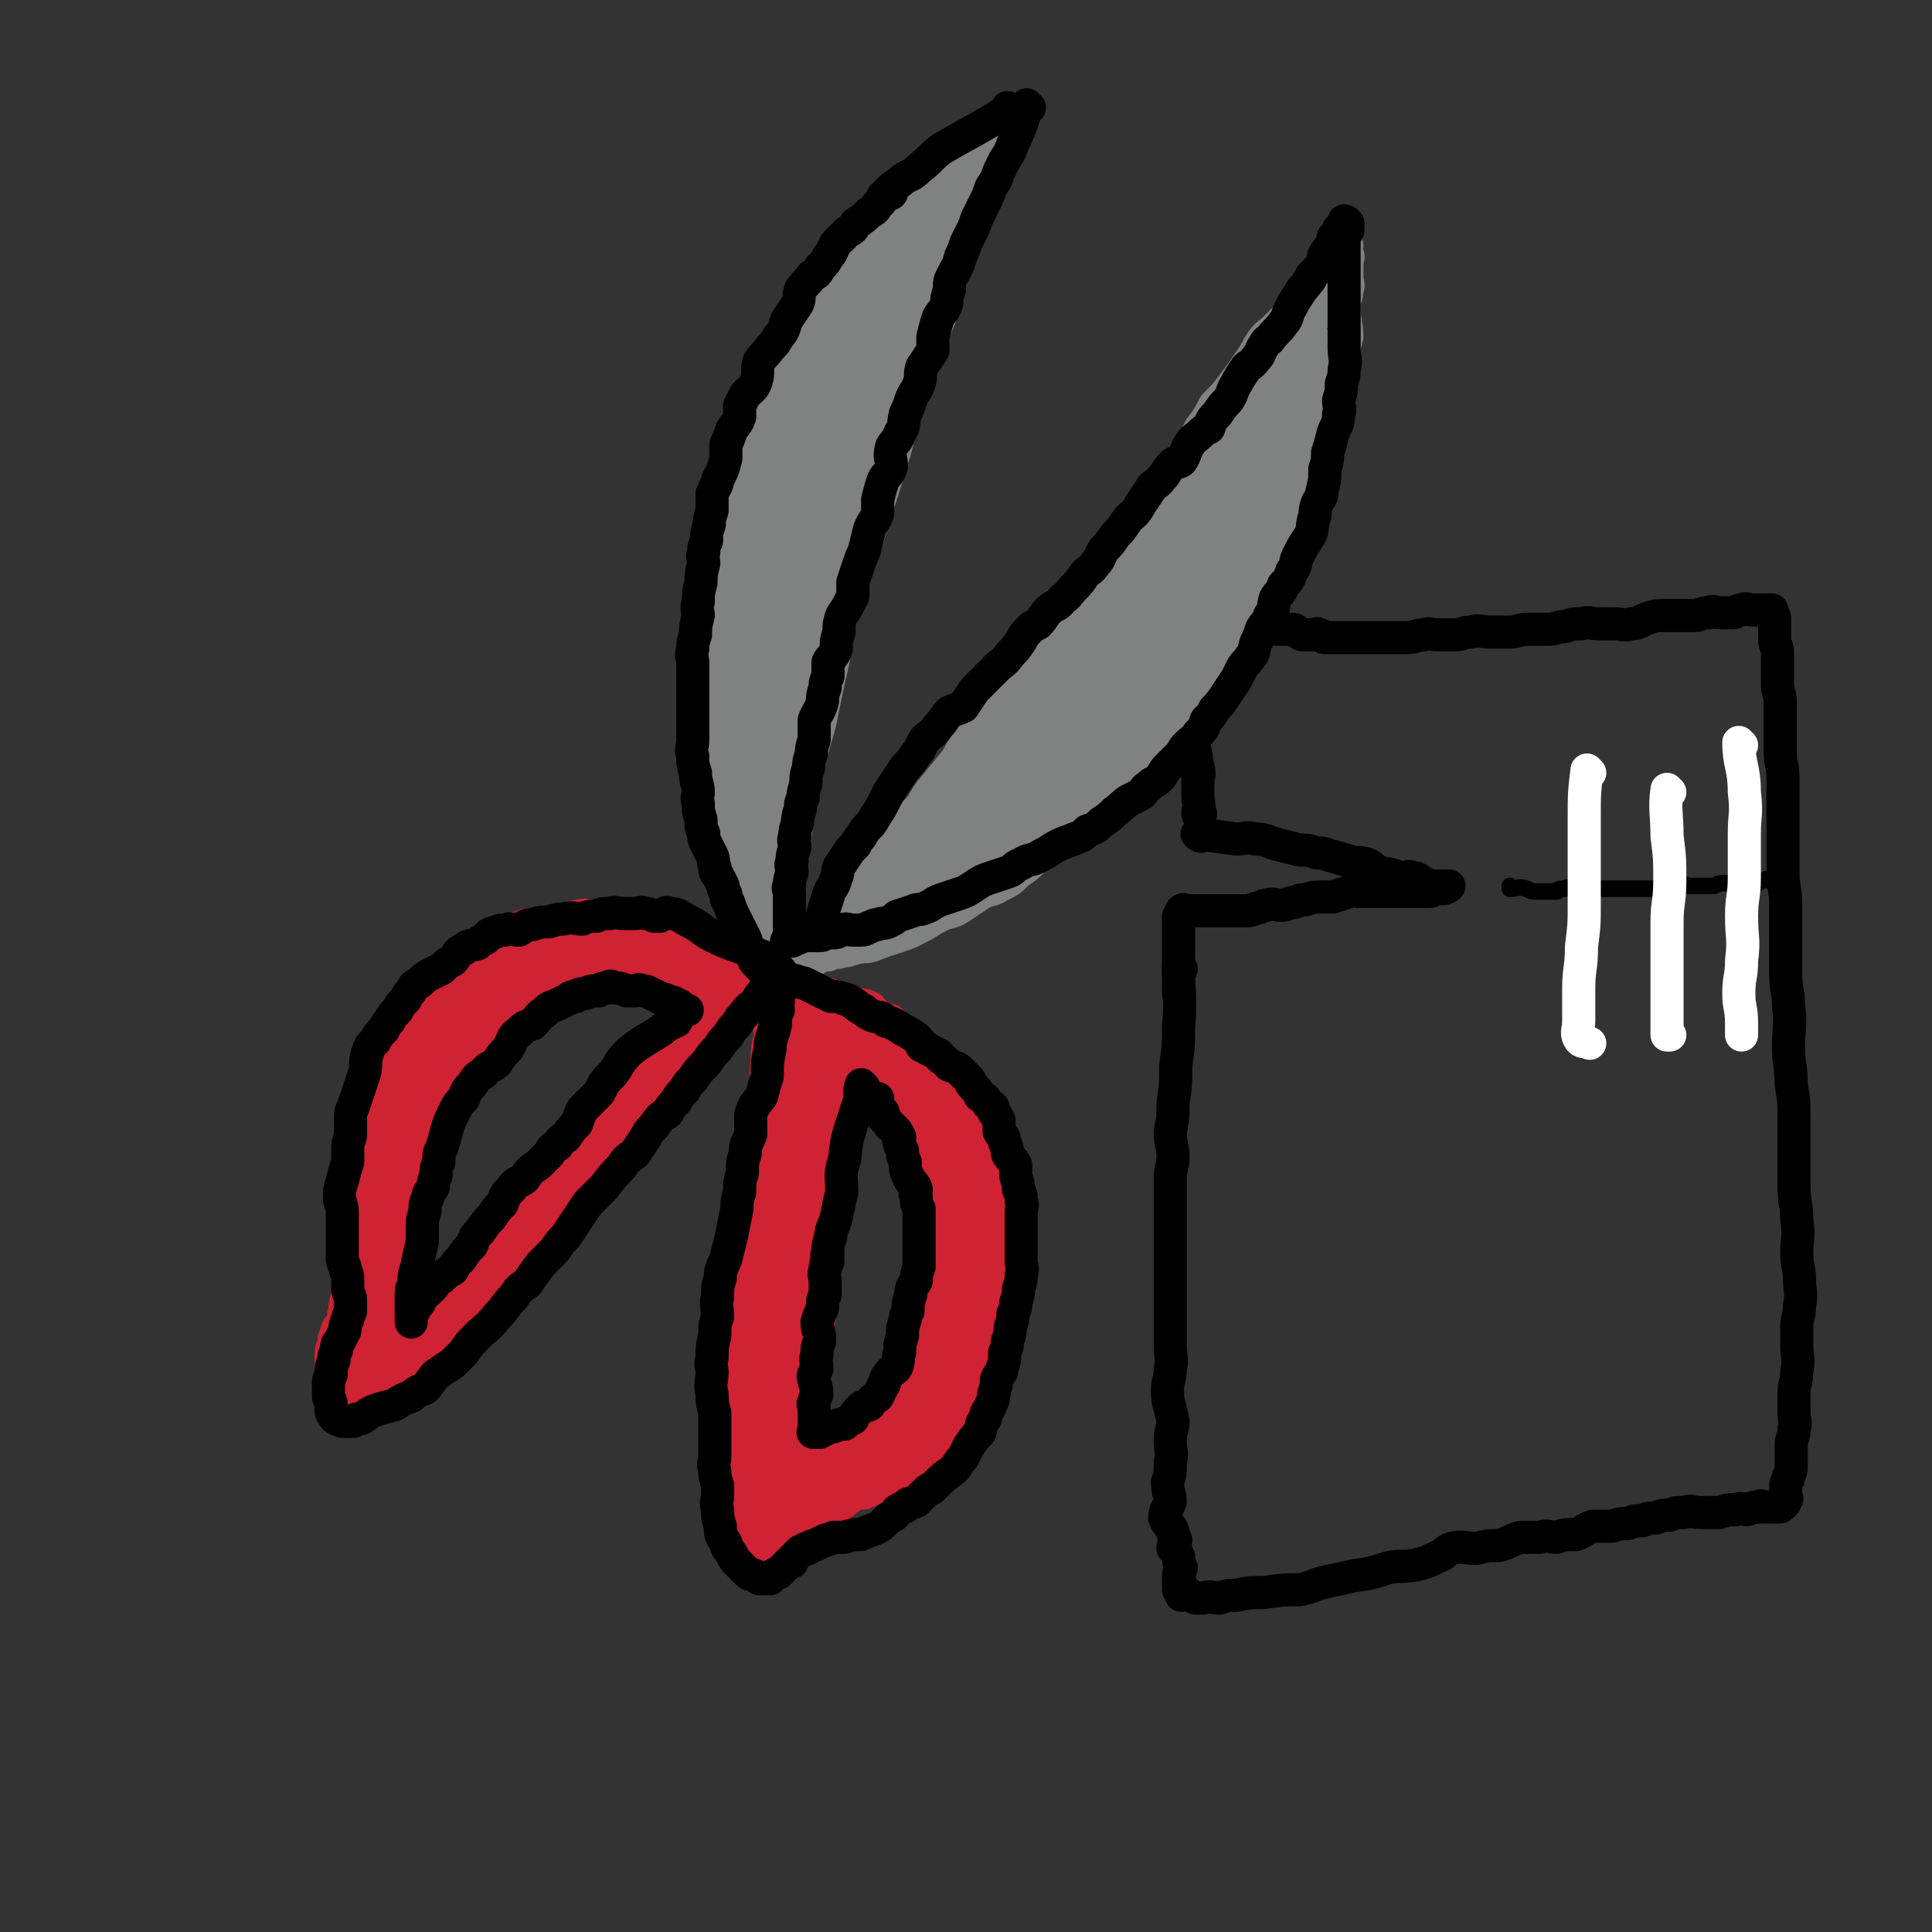
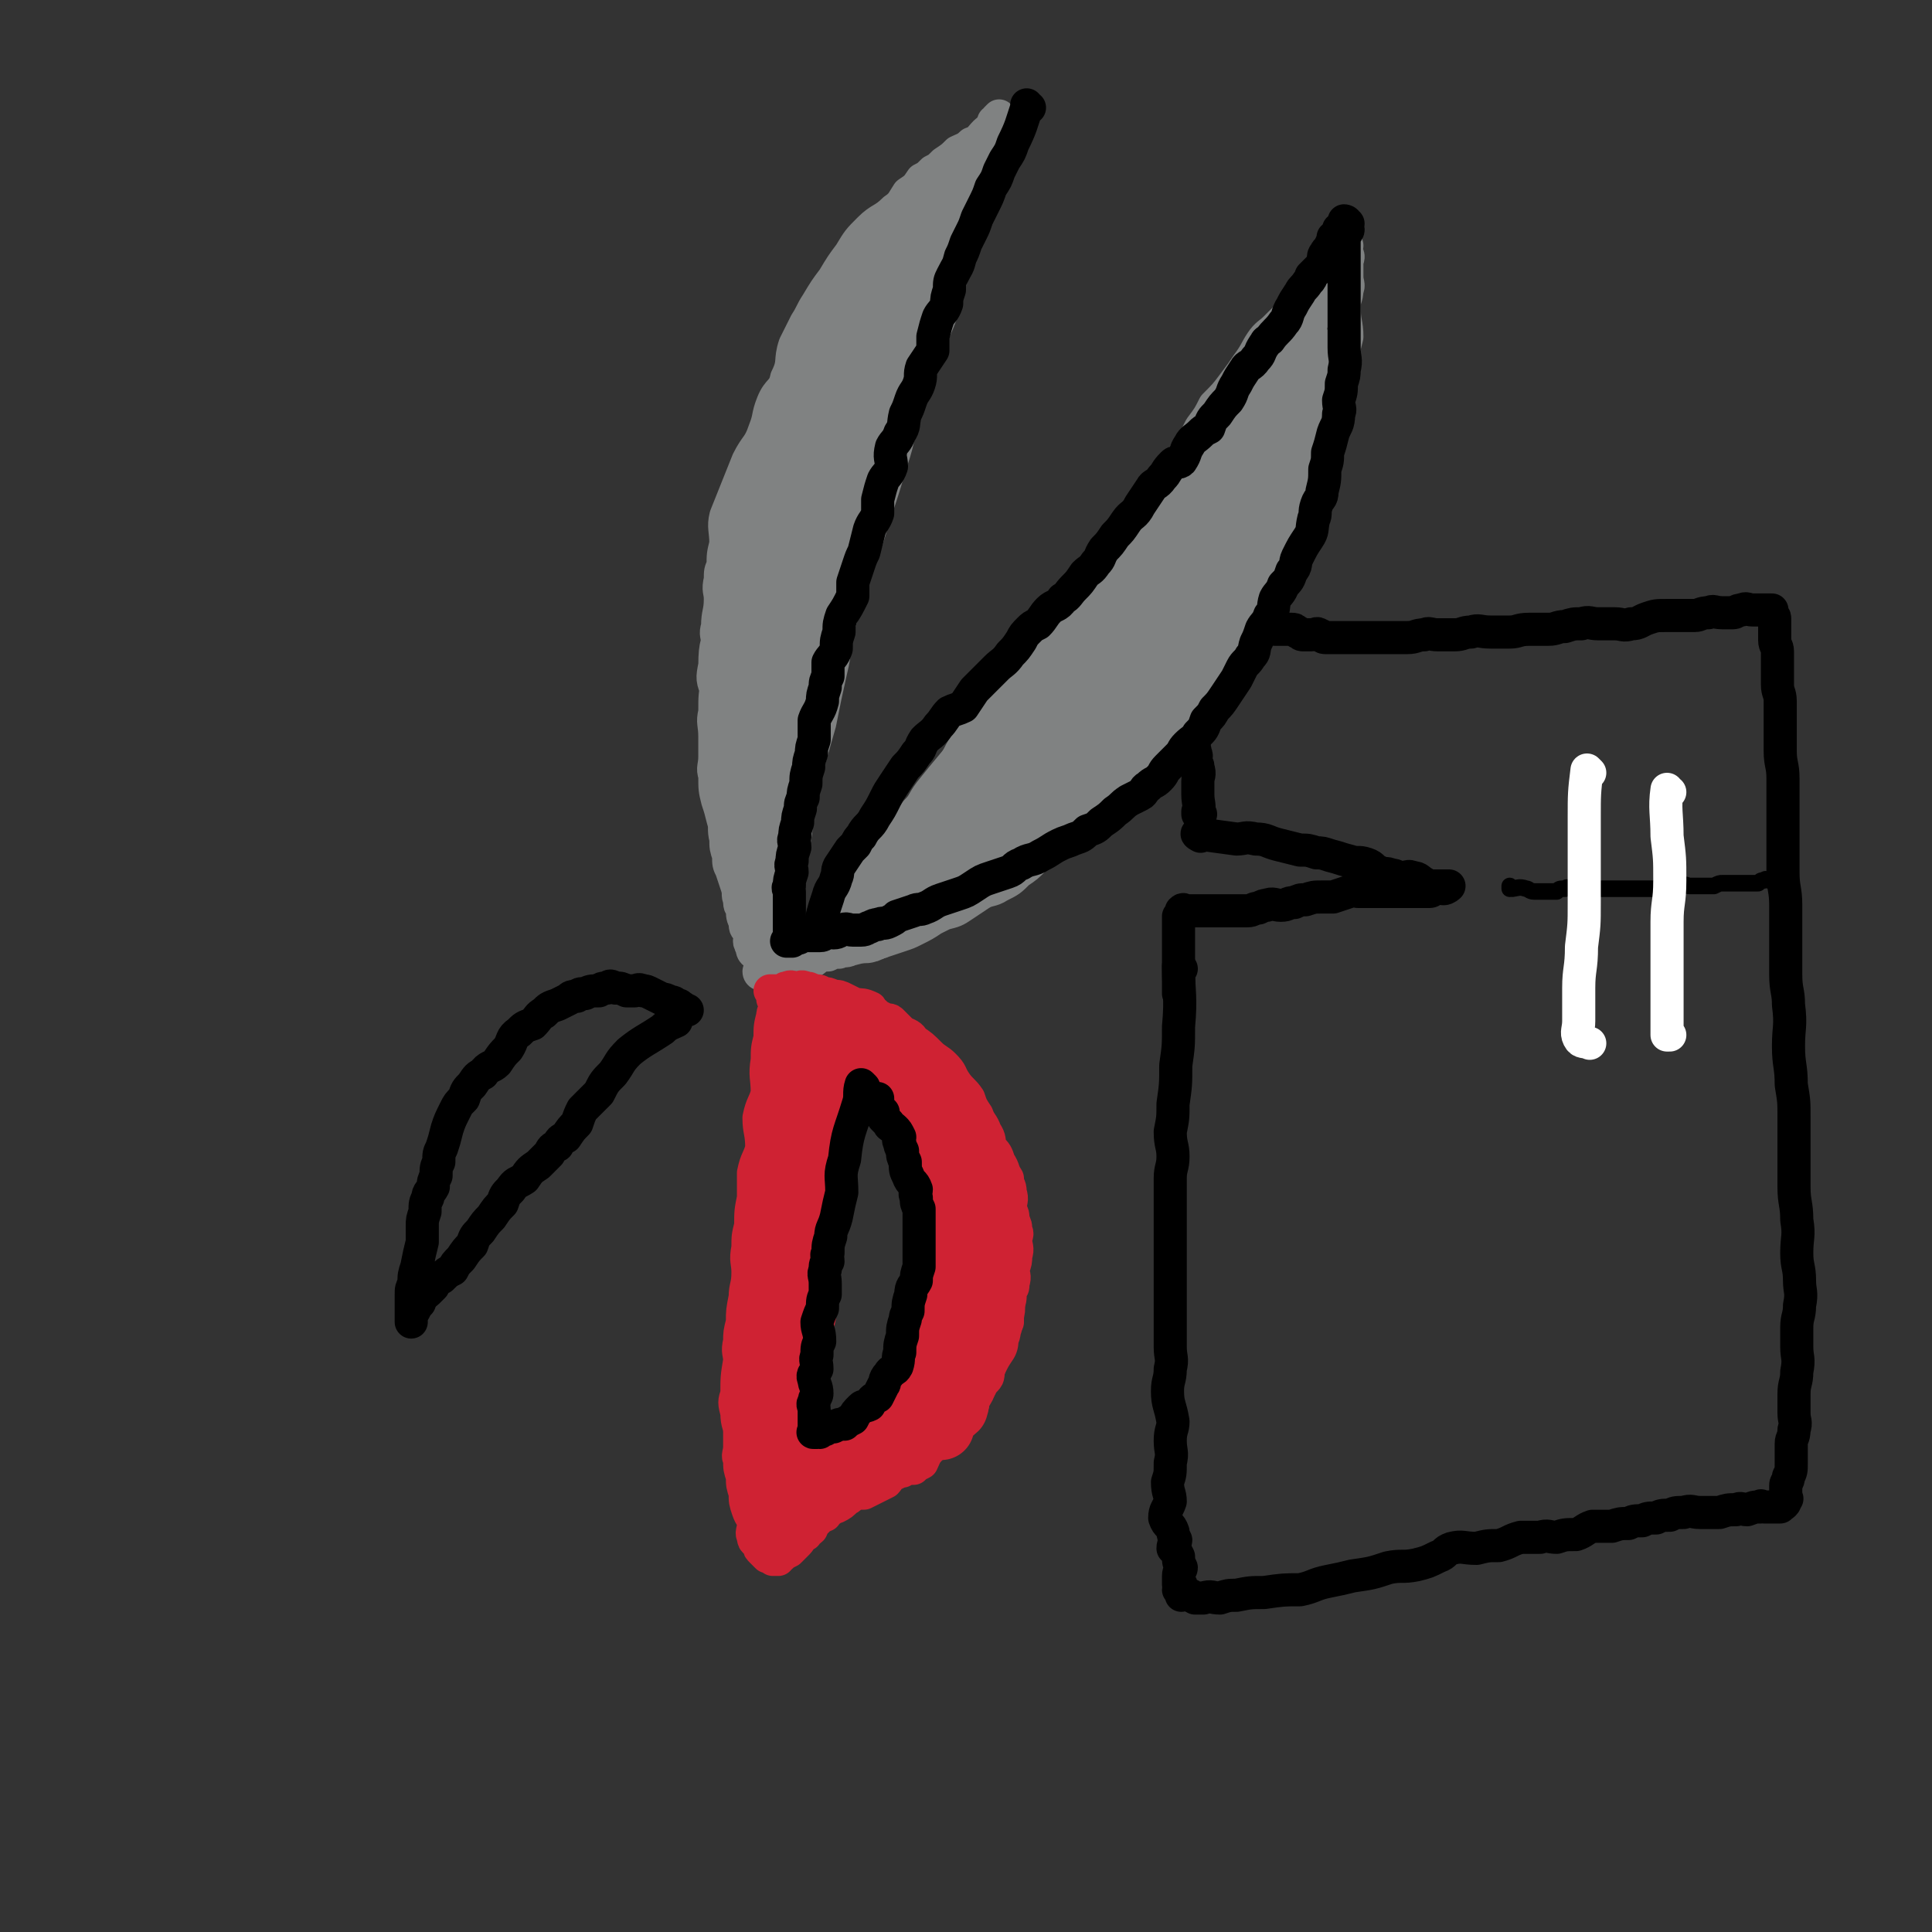
<svg xmlns="http://www.w3.org/2000/svg" viewBox="0 0 700 700" version="1.1">
  <rect x="0" y="0" width="700" height="700" fill="#333333" stroke="none" />
  <g fill="none" stroke="rgb(128,130,130)" stroke-width="12" stroke-linecap="round" stroke-linejoin="round">
    <path d="M276,353c0,0 -1,0 -1,-1 3,-11 4,-11 6,-23 2,-7 1,-7 3,-14 1,-6 3,-6 4,-12 1,-5 0,-5 1,-10 1,-8 2,-8 4,-17 2,-7 2,-7 4,-14 2,-10 2,-10 4,-19 2,-8 1,-9 3,-17 3,-10 3,-9 6,-19 4,-11 4,-11 7,-21 3,-9 3,-9 6,-19 3,-9 2,-9 5,-18 2,-8 2,-8 5,-16 2,-6 3,-6 5,-12 3,-7 3,-7 5,-14 2,-7 1,-7 3,-13 1,-6 2,-6 4,-11 2,-6 3,-5 5,-11 2,-4 2,-4 3,-8 1,-4 0,-4 2,-8 1,-2 2,-2 3,-4 0,-3 0,-3 -1,-5 0,-1 0,-1 0,-2 1,0 2,-1 2,-1 -1,-1 -2,0 -2,0 0,0 1,-1 0,-2 0,0 0,0 -1,1 0,0 0,1 -1,1 0,1 0,1 -1,2 0,1 -1,1 -2,2 -2,2 -2,3 -5,4 -2,2 -3,2 -5,3 -2,2 -2,2 -5,4 -2,2 -2,2 -4,3 -2,2 -2,2 -4,3 -2,3 -2,3 -5,5 -2,3 -2,4 -5,6 -4,4 -5,3 -9,7 -4,4 -4,4 -7,9 -3,4 -3,4 -6,9 -3,4 -3,4 -6,9 -2,3 -2,4 -4,7 -2,4 -2,4 -4,8 -2,6 0,6 -3,12 -1,5 -3,4 -5,9 -2,5 -1,5 -3,10 -2,6 -3,5 -6,11 -2,5 -2,5 -4,10 -2,5 -2,5 -4,10 -1,4 0,5 0,10 -1,4 -1,4 -1,8 -1,2 -1,2 -1,5 -1,4 0,4 0,7 0,5 -1,5 -1,10 -1,3 0,3 0,6 0,4 0,4 0,7 0,4 0,4 0,7 -1,5 -1,5 -1,11 -1,4 0,4 0,9 0,3 0,3 0,7 0,4 -1,4 0,7 0,5 0,5 1,9 1,3 1,3 2,7 1,3 0,3 1,7 0,3 0,3 1,6 0,3 0,3 1,5 1,3 1,3 2,6 1,3 0,3 1,5 0,2 0,2 1,3 0,3 0,3 1,5 0,2 0,2 1,3 0,1 1,1 1,2 0,1 -1,2 0,3 0,1 0,0 1,1 0,0 0,0 0,1 0,0 0,1 0,1 0,0 -1,-1 0,-2 0,-2 0,-2 1,-5 1,-8 1,-8 2,-16 1,-10 1,-10 3,-21 1,-11 0,-11 2,-22 1,-9 2,-9 5,-18 2,-10 2,-10 4,-21 2,-12 2,-12 4,-24 2,-13 1,-13 5,-26 2,-12 3,-12 7,-23 3,-11 3,-10 7,-21 2,-7 2,-7 5,-15 2,-6 2,-6 4,-13 3,-6 2,-6 5,-11 1,-4 1,-4 3,-7 0,-2 1,-2 2,-3 0,-1 0,-1 0,-1 -1,0 -1,0 -1,1 -3,5 -3,5 -6,11 -5,13 -5,13 -11,27 -6,16 -6,16 -12,32 -6,16 -6,16 -10,32 -4,14 -4,14 -6,28 -2,8 -2,8 -3,17 -1,4 -1,4 0,8 0,1 1,1 2,1 1,-1 1,-2 2,-3 1,-5 1,-5 3,-9 4,-11 4,-11 8,-22 5,-16 6,-16 12,-33 4,-13 5,-13 9,-26 3,-10 1,-11 4,-21 2,-8 3,-8 5,-16 2,-6 2,-6 4,-12 0,-3 0,-3 1,-5 0,0 -1,0 -1,0 0,1 0,1 0,3 -2,6 -3,6 -4,13 -5,16 -5,16 -10,32 -5,18 -5,17 -10,35 -3,13 -3,13 -6,26 -3,10 -4,9 -5,19 -1,2 0,2 1,5 0,1 1,2 1,1 3,-7 3,-8 6,-17 4,-13 4,-13 8,-26 4,-14 5,-14 8,-28 4,-12 4,-12 7,-24 2,-11 2,-11 4,-22 1,-8 1,-8 3,-17 1,-4 1,-4 3,-8 0,-1 0,-2 0,-2 -1,0 -1,0 -1,1 -2,4 -2,4 -4,8 -4,12 -4,12 -8,23 -6,15 -6,15 -12,31 -5,11 -6,10 -9,22 -3,8 -2,8 -4,16 0,2 0,2 0,5 0,0 -1,2 0,1 0,0 0,-1 1,-3 2,-8 2,-8 5,-15 3,-11 3,-10 7,-21 3,-11 2,-11 6,-22 3,-10 3,-10 7,-20 4,-9 4,-9 9,-18 4,-7 3,-7 7,-14 4,-7 5,-6 9,-13 2,-5 2,-5 4,-10 1,-3 1,-3 1,-6 1,-2 1,-2 1,-4 1,-2 1,-2 1,-3 -1,-1 -1,-1 -3,-1 -1,0 -2,-1 -3,0 -4,2 -5,2 -8,6 -6,8 -5,9 -11,18 -9,15 -10,15 -18,30 -11,21 -12,20 -21,42 -8,17 -7,18 -12,36 -4,11 -4,11 -7,22 -1,5 -1,5 -1,11 0,1 0,2 1,3 0,0 0,-1 1,-1 2,-3 2,-3 4,-7 5,-10 5,-10 10,-21 7,-16 6,-17 14,-33 7,-16 8,-15 16,-31 5,-11 5,-11 11,-22 3,-6 4,-6 6,-13 2,-5 2,-6 3,-11 0,-3 0,-3 -1,-5 0,-2 -1,-2 -3,-2 -1,-1 -1,-1 -2,0 -2,1 -2,2 -3,4 -6,8 -7,7 -12,15 -9,15 -9,14 -17,30 -6,12 -5,12 -10,25 -5,13 -7,13 -10,27 -3,10 -2,11 -2,21 -1,6 -1,6 1,11 0,3 2,3 4,4 1,0 1,-1 2,-2 3,-5 3,-5 6,-11 8,-14 9,-14 16,-29 8,-15 6,-16 13,-32 6,-13 6,-13 13,-26 4,-10 6,-10 10,-20 2,-6 1,-6 1,-13 0,0 -1,0 -1,0 -1,0 -1,0 -1,0 -3,1 -3,0 -5,2 -7,8 -7,8 -13,17 -11,15 -12,15 -21,31 -10,17 -10,18 -17,36 -7,15 -6,15 -11,30 -2,9 -3,9 -2,18 0,4 1,4 4,8 1,1 2,3 3,3 1,-1 0,-3 1,-4 3,-7 4,-7 8,-13 7,-12 8,-12 14,-24 6,-14 5,-14 10,-28 3,-12 3,-13 6,-25 1,-7 1,-7 2,-15 0,-4 0,-4 0,-8 -1,-2 0,-2 -1,-3 -2,-1 -3,-1 -5,0 -4,3 -4,4 -7,9 -7,13 -7,13 -13,26 -9,20 -8,21 -15,41 -6,19 -6,19 -11,37 -3,15 -5,15 -5,29 -1,9 1,9 3,18 1,5 0,6 3,10 1,1 2,1 4,1 1,0 1,0 2,-1 1,-3 1,-3 2,-6 2,-9 2,-9 4,-18 2,-11 2,-11 3,-22 0,-11 0,-11 -1,-22 0,-9 0,-9 0,-17 -1,-6 0,-6 0,-11 -1,-3 0,-4 -1,-5 -1,-1 -2,-1 -2,0 -2,3 -1,3 -2,7 -4,12 -5,12 -7,25 -4,18 -5,18 -7,37 -1,15 -1,15 0,30 0,11 1,11 3,22 1,8 -1,9 2,16 1,3 1,3 4,5 0,0 1,0 2,-1 1,-3 1,-4 2,-7 1,-10 2,-10 3,-20 1,-15 1,-15 2,-30 0,-12 0,-12 1,-24 0,-9 1,-9 2,-18 0,-6 0,-6 0,-11 0,-2 0,-2 0,-3 0,-1 0,-2 0,-2 -1,2 -1,4 -1,7 -2,11 -2,11 -4,22 -4,17 -4,17 -7,35 -1,12 -1,12 -1,24 -1,8 -1,8 0,15 0,1 0,2 2,3 0,0 0,0 1,0 0,-2 0,-3 1,-5 1,-9 1,-9 2,-17 1,-14 1,-14 2,-28 0,-12 -1,-12 0,-24 0,-7 0,-7 1,-15 0,-5 0,-5 0,-10 0,-1 -1,-2 -1,-1 -1,1 -1,2 -1,5 -2,6 -2,6 -2,12 -2,11 -2,11 -3,22 -1,7 -1,7 -1,14 0,5 0,5 1,10 0,1 0,2 1,2 0,0 1,-1 1,-2 0,-5 -1,-6 0,-11 1,-10 1,-10 3,-21 1,-11 1,-11 2,-21 0,-8 0,-8 0,-16 -1,-5 -1,-5 -1,-9 -1,-2 -1,-2 -1,-3 -1,-1 -2,-1 -2,0 -1,1 -1,1 -1,3 -1,2 -1,2 -2,5 -1,1 -1,1 -1,3 -1,0 0,1 0,1 0,0 0,-1 0,-1 0,-3 0,-3 1,-6 2,-8 2,-8 5,-16 3,-12 2,-12 7,-23 4,-11 4,-11 10,-21 5,-11 6,-10 13,-20 4,-5 3,-6 8,-11 2,-2 2,-3 5,-3 1,0 2,0 3,2 0,1 0,2 -1,4 -1,5 -2,5 -5,10 -5,12 -4,12 -9,24 -6,14 -6,14 -12,28 -5,10 -5,10 -10,21 -2,6 -3,6 -5,12 0,1 1,2 2,2 0,0 1,-1 2,-2 1,-4 1,-4 3,-8 5,-12 5,-12 10,-23 7,-15 7,-15 13,-31 5,-12 5,-12 10,-25 3,-8 3,-8 6,-16 0,-1 1,-2 0,-3 0,-1 -1,-2 -1,-1 -3,2 -2,3 -5,7 -8,13 -8,13 -16,27 -10,16 -11,16 -20,33 -6,11 -7,12 -11,24 -3,6 -3,6 -3,13 -1,1 0,2 1,2 0,0 1,-1 2,-2 1,-3 1,-4 3,-7 4,-9 4,-9 9,-18 6,-13 7,-12 14,-25 6,-11 6,-11 12,-22 5,-10 5,-10 10,-20 5,-8 6,-8 9,-16 3,-5 2,-6 4,-11 0,-2 1,-2 2,-4 0,-1 -1,-1 -1,-1 -1,0 -2,-1 -2,0 -2,1 -2,2 -4,4 -4,7 -5,6 -9,14 -6,10 -5,10 -11,21 -5,7 -5,7 -9,15 -3,5 -4,5 -6,11 0,2 0,3 1,5 0,1 1,0 2,0 2,-3 2,-3 5,-6 6,-7 6,-7 12,-14 7,-9 7,-9 14,-19 5,-7 5,-7 10,-14 5,-7 5,-7 9,-15 3,-5 2,-5 5,-10 0,-2 1,-2 1,-4 1,-1 0,-2 0,-2 -1,-1 -2,0 -2,0 -2,0 -2,0 -4,1 -4,4 -4,4 -9,8 -7,7 -8,7 -14,15 -10,10 -10,10 -19,21 -9,13 -9,13 -17,26 -6,12 -6,12 -12,24 -4,8 -4,8 -7,18 -2,6 -3,7 -3,13 0,3 1,3 3,5 0,1 1,1 2,1 1,0 2,0 3,-1 1,-3 1,-3 2,-6 2,-7 2,-7 5,-14 2,-6 2,-6 4,-13 1,-4 1,-4 2,-9 0,-4 0,-4 1,-7 0,-2 0,-2 0,-3 -1,-1 -1,-2 -1,-1 -5,7 -5,8 -8,16 -6,13 -5,13 -10,26 -4,13 -5,13 -9,27 -3,10 -2,10 -4,21 -2,7 -3,7 -3,15 -1,5 -1,5 1,10 0,2 1,1 3,3 " />
    <path d="M288,349c0,0 -1,0 -1,-1 15,-19 16,-19 32,-39 4,-5 4,-5 8,-10 2,-2 3,-2 5,-5 3,-3 2,-3 5,-7 4,-5 4,-5 9,-11 4,-5 4,-5 7,-10 5,-6 5,-6 9,-11 5,-6 6,-5 11,-12 4,-5 3,-6 8,-12 3,-4 4,-4 7,-8 4,-5 4,-6 7,-11 4,-6 4,-6 8,-11 3,-6 4,-5 8,-11 4,-5 3,-5 7,-10 4,-5 4,-4 7,-9 3,-4 3,-4 5,-8 3,-4 3,-4 5,-8 3,-4 3,-4 5,-8 4,-4 4,-4 7,-8 3,-4 3,-4 5,-7 3,-4 3,-5 5,-8 2,-3 3,-3 5,-5 3,-3 3,-3 5,-5 3,-3 2,-3 4,-5 2,-2 2,-2 3,-4 2,-2 2,-2 3,-4 2,-2 1,-2 2,-4 1,-1 1,-1 2,-2 1,-1 1,-1 2,-2 1,-1 1,-1 1,-1 1,-1 1,-1 2,-2 0,0 -1,0 -1,0 0,-1 1,-1 1,-1 1,0 2,0 2,0 0,0 -1,0 -1,1 1,1 1,1 1,2 1,1 0,2 0,3 0,3 0,3 0,5 0,3 1,3 0,5 0,3 -1,3 -1,6 0,6 1,6 1,11 -1,4 -1,4 -2,8 0,4 0,4 -1,9 0,4 0,4 -1,8 -1,4 -1,4 -2,9 -1,5 -1,5 -2,10 -1,4 -1,4 -3,9 -1,4 -1,4 -3,9 -1,4 -1,4 -3,9 -1,4 -1,4 -3,7 -1,4 -1,5 -3,8 -2,5 -3,4 -5,8 -2,4 -2,5 -4,8 -2,4 -2,4 -4,7 -2,4 -1,4 -3,7 -1,3 -2,3 -4,5 -3,3 -3,3 -5,7 -3,3 -2,3 -5,6 -3,4 -3,3 -6,6 -4,4 -4,5 -7,9 -3,3 -4,3 -7,6 -3,3 -3,3 -6,6 -2,3 -2,3 -5,5 -3,3 -4,2 -7,4 -4,3 -4,3 -8,6 -4,3 -4,3 -7,6 -4,4 -3,4 -7,7 -3,3 -3,3 -6,5 -3,3 -3,3 -7,5 -3,2 -4,1 -7,3 -3,2 -3,2 -6,4 -3,2 -3,2 -7,3 -2,1 -2,1 -4,2 -3,2 -3,2 -7,4 -2,1 -2,1 -5,2 -3,1 -3,1 -6,2 -2,1 -2,0 -5,1 -3,1 -3,1 -7,2 -2,1 -2,0 -4,1 -2,0 -2,0 -4,1 -2,0 -2,0 -4,1 -1,1 -1,1 -3,2 -1,0 -1,0 -3,0 -1,0 -1,-1 -2,0 0,0 0,0 0,1 -1,1 -1,1 -3,1 0,0 0,0 -1,0 0,0 -1,0 -1,0 2,-2 3,-2 6,-5 5,-4 5,-5 9,-9 6,-5 6,-5 11,-10 8,-7 8,-7 16,-13 7,-7 7,-7 14,-13 7,-8 7,-8 14,-16 8,-9 8,-9 16,-18 6,-7 5,-8 12,-15 4,-5 5,-4 10,-9 4,-3 4,-3 8,-6 3,-2 3,-1 6,-3 2,-2 1,-2 3,-3 1,-1 1,-1 3,-1 " />
  </g>
  <g fill="none" stroke="rgb(128,130,130)" stroke-width="24" stroke-linecap="round" stroke-linejoin="round">
    <path d="M422,220c0,0 -1,-1 -1,-1 -20,21 -20,22 -40,44 -7,9 -8,9 -14,20 -3,4 -3,5 -5,10 0,1 -1,3 0,3 0,1 1,0 2,-1 6,-6 6,-6 11,-12 6,-5 6,-5 11,-11 20,-26 19,-26 38,-53 6,-8 6,-7 12,-15 4,-5 4,-5 7,-10 1,-2 2,-2 2,-4 0,0 -1,0 -2,1 -3,2 -3,2 -6,4 -9,8 -10,7 -18,15 -11,12 -11,12 -21,25 -10,11 -10,11 -19,23 -6,8 -7,8 -11,16 -3,4 -2,5 -3,9 0,1 0,2 0,2 1,0 1,0 2,0 4,-4 3,-5 7,-9 9,-10 10,-9 18,-20 8,-11 7,-12 14,-22 6,-10 7,-10 14,-20 4,-7 6,-6 9,-13 3,-5 3,-5 3,-10 0,-2 -1,-2 -3,-4 0,0 -1,0 -2,0 -1,0 -2,0 -3,1 -5,4 -5,5 -9,10 -12,11 -12,11 -23,23 -8,10 -8,10 -16,20 -7,11 -6,11 -14,22 -5,7 -6,7 -10,15 -3,5 -3,5 -5,10 0,3 0,4 1,6 0,1 1,0 2,0 2,-1 2,-1 4,-2 2,-1 2,-1 4,-2 1,-1 1,-2 3,-2 1,-1 2,-1 3,-1 0,-1 1,-1 1,-1 0,0 -1,0 -2,1 -2,2 -2,1 -4,3 -2,2 -3,2 -5,4 -2,2 -1,3 -4,5 -2,2 -2,1 -5,3 -2,1 -2,2 -4,3 -2,2 -2,1 -5,3 -2,1 -2,2 -4,3 -2,2 -2,2 -4,3 -1,1 -1,1 -3,2 -1,1 -1,1 -2,2 0,1 -1,2 0,2 0,0 0,-2 2,-2 3,-2 3,-1 6,-3 4,-3 3,-4 6,-7 5,-4 6,-2 12,-6 4,-2 3,-3 7,-6 4,-2 4,-2 7,-5 4,-2 5,-2 8,-5 3,-2 3,-2 5,-5 2,-2 2,-2 4,-4 1,-1 1,-1 3,-1 0,-1 1,0 1,0 -1,0 -1,0 -2,0 -1,0 -1,0 -2,1 -1,2 -1,2 -3,4 -4,4 -4,4 -8,6 -4,3 -4,2 -8,4 -5,3 -5,3 -11,7 -3,2 -3,2 -7,4 -5,4 -5,3 -10,7 -2,2 -2,2 -4,4 -2,1 -2,1 -4,3 -2,1 -2,1 -4,2 0,0 -1,0 -2,1 0,0 -1,0 -1,1 0,1 0,1 1,1 2,0 2,-1 5,-1 2,-1 2,-1 5,-1 4,-1 4,-1 9,-2 4,-1 4,-2 7,-3 4,-2 4,-2 7,-3 4,-2 4,-2 8,-4 3,-2 3,-2 7,-4 2,-2 2,-2 4,-3 2,-1 2,-1 3,-2 1,-1 1,-1 1,-2 1,-1 1,-1 0,-1 0,-1 -1,0 -2,0 -2,0 -2,0 -5,1 -4,1 -4,1 -9,3 -4,1 -4,2 -7,4 -4,1 -4,1 -7,3 -4,2 -4,2 -8,5 -2,2 -2,2 -5,4 -2,1 -2,1 -4,3 -2,1 -2,1 -3,2 -2,1 -2,1 -2,2 -1,0 -1,1 0,1 0,1 0,1 1,1 0,0 0,0 1,0 1,-1 1,-1 3,-1 3,-1 4,0 7,-1 6,-2 6,-2 11,-4 5,-3 5,-3 11,-7 4,-2 4,-3 9,-6 3,-1 3,-2 5,-3 2,-1 3,-1 4,-2 2,-1 3,-2 2,-2 0,-1 -1,0 -3,0 -2,0 -2,0 -4,1 -3,1 -3,2 -6,3 -3,1 -4,1 -7,2 -3,0 -3,1 -6,2 -3,1 -3,1 -6,3 -3,2 -2,2 -6,5 -2,1 -2,1 -4,3 -3,1 -2,1 -4,3 -2,1 -3,0 -5,2 -1,0 -1,1 -2,2 0,0 0,0 -1,1 0,0 -1,1 0,1 1,-1 1,-1 3,-2 2,-2 2,-2 5,-3 4,-3 5,-3 9,-5 6,-3 6,-3 11,-6 5,-3 5,-4 10,-7 4,-3 4,-3 9,-5 4,-3 4,-3 7,-6 2,-1 2,-2 2,-3 1,-2 1,-2 1,-3 1,-1 1,-2 0,-2 -1,0 -2,0 -4,1 -4,0 -4,0 -8,1 -6,2 -6,2 -12,5 -4,2 -4,2 -8,4 -5,2 -5,2 -10,5 -3,2 -3,3 -7,6 -3,2 -3,2 -6,5 -2,2 -2,2 -3,5 -2,1 -1,1 -2,3 -1,0 -2,0 -3,1 -1,0 -1,0 -2,1 0,0 1,0 1,1 0,1 -1,1 0,1 0,0 1,0 2,0 2,-1 1,-2 4,-2 5,-2 5,-1 11,-3 5,-2 5,-2 10,-5 5,-3 5,-4 9,-6 4,-2 5,-1 8,-3 3,-2 3,-2 6,-4 1,-1 1,-1 2,-2 1,-1 1,-1 1,-1 0,0 0,0 0,0 -2,1 -2,1 -5,2 -3,1 -3,1 -6,3 -4,3 -4,3 -9,6 -4,3 -4,4 -8,7 -5,3 -5,2 -9,5 -4,2 -4,2 -8,5 -2,2 -2,2 -5,4 -2,1 -2,1 -4,3 -2,1 -2,1 -2,3 -1,0 0,0 0,1 0,1 -1,1 0,1 1,0 1,0 3,-1 2,-2 2,-2 5,-3 5,-3 5,-2 10,-4 7,-4 7,-4 13,-8 8,-5 8,-5 15,-10 6,-4 6,-4 12,-9 6,-4 6,-4 11,-9 7,-6 7,-6 12,-13 6,-7 5,-7 11,-15 5,-6 5,-6 10,-13 4,-5 4,-5 7,-10 3,-4 3,-4 5,-8 4,-6 4,-6 7,-12 2,-4 2,-4 4,-7 1,-2 1,-2 2,-4 1,-1 1,-2 1,-2 0,0 0,0 -1,1 -4,4 -5,3 -9,8 -7,7 -7,7 -12,15 -5,8 -5,8 -9,16 -5,7 -5,7 -9,15 -2,5 -2,5 -4,10 0,3 0,3 0,6 1,2 2,2 3,3 2,0 2,0 3,-1 3,-2 3,-2 5,-4 4,-5 5,-5 9,-10 7,-8 8,-8 13,-16 6,-9 5,-10 10,-19 4,-8 5,-7 9,-15 2,-5 3,-5 4,-10 1,-3 1,-4 1,-7 0,-2 0,-2 -1,-3 0,-1 0,-1 -1,0 -3,2 -3,2 -6,5 -4,5 -4,5 -9,10 -5,6 -5,6 -10,13 -3,5 -2,5 -5,11 -2,2 -2,1 -4,4 0,1 -1,1 -1,3 1,1 1,1 2,2 2,1 2,1 4,1 3,-1 3,-1 5,-2 5,-3 6,-3 9,-6 6,-6 6,-7 11,-14 4,-7 3,-7 6,-15 3,-8 3,-9 5,-17 2,-8 2,-8 4,-15 2,-6 2,-6 3,-13 1,-3 1,-3 1,-7 0,-2 0,-2 0,-3 0,0 1,-1 0,-1 0,1 -1,1 -2,2 -3,3 -3,2 -5,6 -6,8 -6,8 -10,17 -6,10 -6,10 -12,20 -4,8 -5,8 -9,16 -2,5 -1,6 -2,12 -1,2 -2,2 -3,4 0,1 1,2 1,2 2,0 2,-1 4,-2 3,-4 3,-4 6,-7 6,-6 6,-6 10,-13 6,-8 6,-8 10,-16 5,-9 5,-9 10,-17 3,-6 4,-6 7,-13 3,-5 2,-6 3,-11 1,-2 2,-2 2,-4 0,-1 0,-2 -1,-2 -4,1 -5,2 -9,5 -8,7 -8,7 -16,15 -11,12 -10,12 -20,25 -7,9 -6,10 -12,19 -4,7 -4,7 -8,14 0,1 -1,1 -2,3 0,1 -1,2 -1,2 4,-2 6,-3 10,-7 6,-6 6,-7 11,-14 6,-8 6,-7 12,-16 5,-7 4,-7 8,-15 4,-7 3,-7 6,-14 2,-4 3,-4 4,-8 2,-4 2,-4 2,-7 1,-1 1,-2 0,-2 -2,2 -3,3 -6,6 -7,7 -7,7 -13,14 -7,9 -7,9 -14,17 -6,7 -6,7 -11,14 -2,3 -2,4 -4,8 0,3 0,3 0,7 " />
  </g>
  <g fill="none" stroke="rgb(128,130,130)" stroke-width="12" stroke-linecap="round" stroke-linejoin="round">
    <path d="M425,214c0,0 -1,0 -1,-1 17,-25 19,-24 36,-50 5,-8 3,-9 6,-16 2,-5 4,-4 5,-8 2,-5 1,-5 1,-10 0,-1 0,-1 0,-2 0,0 0,-1 0,-1 -1,2 -1,3 -3,5 -5,7 -5,7 -9,14 -7,11 -6,12 -12,23 -6,12 -7,12 -13,24 -3,8 -2,8 -6,16 -1,3 -2,3 -4,6 0,2 0,2 -1,3 0,1 -1,1 -1,2 0,0 1,0 1,0 4,-5 4,-5 7,-10 5,-9 5,-9 10,-19 5,-9 6,-8 10,-17 4,-10 3,-11 7,-20 3,-7 5,-6 8,-13 3,-7 2,-7 5,-13 2,-5 2,-4 4,-9 1,-4 0,-4 1,-8 0,-2 0,-2 -1,-4 0,0 -1,0 -1,1 -1,0 0,0 -1,1 -1,3 -1,3 -3,7 -5,9 -5,9 -10,19 -5,11 -5,11 -10,23 -6,12 -5,13 -10,25 -5,10 -5,10 -10,20 -2,4 -2,4 -4,8 -1,3 0,3 -1,5 0,2 0,2 -1,4 0,1 -1,1 -1,2 1,0 2,0 3,0 2,-2 3,-3 5,-6 4,-6 4,-7 7,-14 4,-8 4,-8 8,-17 4,-8 5,-8 8,-17 3,-7 3,-7 6,-15 3,-6 3,-6 6,-12 2,-5 2,-5 5,-10 1,-2 1,-2 3,-4 1,-2 1,-2 2,-3 0,-1 -2,-2 -2,-2 -1,1 1,2 0,3 -1,6 -1,6 -4,12 -4,9 -5,9 -8,17 -4,10 -4,10 -7,19 -3,9 -2,9 -5,17 -1,4 -1,4 -3,7 -1,3 -1,3 -2,6 0,1 0,1 0,2 0,1 0,2 0,3 1,0 1,0 1,0 1,-2 1,-2 2,-3 1,-5 1,-5 3,-10 2,-6 2,-6 4,-12 2,-8 3,-8 5,-16 2,-6 2,-7 4,-13 1,-6 2,-6 4,-11 1,-4 1,-4 3,-9 0,-2 0,-2 1,-5 0,-1 0,-1 1,-2 0,-1 -1,-2 -1,-2 0,0 0,1 0,2 0,3 1,3 0,5 -1,8 -1,8 -3,15 -2,7 -2,7 -4,14 -2,8 -3,8 -5,16 -2,6 -1,7 -3,13 -1,4 -1,4 -3,8 -1,3 -1,3 -2,5 0,2 1,2 0,3 0,1 -1,0 -1,0 0,-2 1,-2 2,-5 0,-5 0,-5 1,-10 0,-6 1,-6 2,-12 1,-8 1,-8 3,-15 1,-6 0,-6 2,-12 1,-5 2,-4 3,-9 1,-4 0,-4 1,-8 0,-2 0,-2 1,-5 0,-1 1,0 2,-1 1,-1 1,-2 2,-2 0,0 -1,0 -1,1 " />
    <path d="M466,145c0,0 -1,-1 -1,-1 0,0 0,1 0,1 2,3 1,3 3,5 0,1 0,2 0,2 1,0 1,0 1,-1 1,-2 1,-2 1,-4 1,-4 1,-4 3,-8 0,-2 1,-2 2,-5 0,-2 0,-2 1,-4 0,-1 0,0 1,-1 0,-1 0,-2 1,-2 0,0 -1,1 -1,2 0,3 0,3 -1,7 -1,4 -1,4 -2,9 -1,5 -1,5 -2,10 -1,4 -1,4 -2,8 -1,2 -1,2 -2,4 0,2 0,2 -1,4 " />
  </g>
  <g fill="none" stroke="rgb(207,34,51)" stroke-width="12" stroke-linecap="round" stroke-linejoin="round">
-     <path d="M268,349c0,0 -1,-1 -1,-1 0,0 1,1 1,1 -3,-1 -3,-2 -6,-3 -1,-1 -1,-2 -2,-2 -1,-1 -2,-1 -3,-1 -3,-2 -3,-2 -7,-4 -2,0 -2,-1 -4,-2 -3,0 -3,0 -6,0 -3,-1 -3,-1 -7,-3 -3,-1 -3,-1 -7,-1 -3,-1 -3,-1 -6,-1 -3,0 -3,0 -6,0 -2,0 -2,-1 -4,0 -2,0 -2,0 -4,1 -3,1 -3,0 -7,1 -3,0 -3,0 -6,1 -2,0 -2,0 -5,1 -2,1 -2,1 -5,2 -2,1 -2,1 -5,3 -2,1 -2,1 -5,3 -2,2 -2,2 -5,4 -2,2 -2,1 -5,3 -1,2 -1,2 -2,4 -3,2 -3,1 -6,3 -1,2 -1,2 -2,4 -2,2 -3,2 -5,4 -1,2 -1,3 -2,5 -2,2 -2,2 -3,4 -2,2 -2,2 -3,4 -2,2 -1,2 -2,4 -1,2 -2,2 -2,4 -1,1 -1,2 -1,3 -1,2 -2,2 -2,4 -1,2 0,3 0,5 0,2 -2,2 -2,4 -1,1 0,1 0,3 0,2 -1,2 -1,4 -1,1 -1,1 -1,2 -1,2 0,2 0,4 0,2 0,2 0,4 0,2 -1,2 -1,4 0,1 0,1 0,3 0,2 0,2 0,4 0,3 0,3 0,6 0,2 0,2 0,4 0,3 0,3 0,5 0,3 0,3 0,5 0,3 0,3 0,5 0,1 0,1 0,2 0,2 0,2 0,4 0,3 -1,3 -1,5 -1,2 -1,1 -1,3 -1,2 -1,3 -1,5 -1,2 0,2 -1,4 -1,2 -2,2 -2,4 -1,2 -1,2 -1,4 -1,2 -1,2 -1,4 0,1 0,1 0,3 0,1 0,1 0,3 0,1 0,1 0,2 0,1 0,1 1,2 1,1 0,1 1,2 1,1 1,1 2,2 1,1 0,1 1,2 1,1 1,1 2,1 1,0 1,0 2,0 0,0 0,0 1,0 2,-1 2,-1 4,-1 2,-1 2,-2 4,-3 3,-1 3,0 5,-2 3,-1 3,-1 5,-3 3,-2 3,-2 6,-4 3,-2 3,-2 5,-4 3,-2 3,-2 5,-5 3,-2 3,-2 5,-5 5,-5 5,-4 11,-9 4,-4 5,-4 8,-8 3,-3 3,-3 5,-7 2,-3 3,-3 5,-6 3,-3 3,-3 5,-6 3,-3 3,-2 5,-5 5,-4 4,-5 9,-9 3,-5 3,-5 7,-9 4,-4 4,-3 7,-7 2,-2 2,-2 3,-4 2,-3 3,-3 5,-6 2,-2 2,-2 4,-5 1,-1 2,-1 3,-3 3,-3 2,-4 4,-8 2,-3 1,-3 3,-6 2,-3 3,-3 5,-6 1,-2 1,-2 2,-4 1,-2 1,-2 3,-4 1,-2 1,-2 3,-4 1,-1 1,-1 3,-2 1,-1 1,-1 2,-2 1,-2 1,-2 2,-3 0,-1 -1,-1 0,-2 0,0 0,0 1,0 0,0 0,0 1,0 0,-1 0,-1 0,-2 " />
    <path d="M281,363c0,0 -1,-1 -1,-1 0,0 1,0 1,1 0,1 0,1 0,3 -1,1 -1,1 -1,2 -1,4 -1,4 -1,8 -1,4 -1,4 -1,8 -1,6 0,6 0,12 -1,4 -2,4 -3,9 0,5 1,5 1,11 -1,4 -2,4 -3,9 0,4 0,4 0,9 -1,5 -1,5 -1,10 -1,4 -1,4 -1,8 -1,5 0,5 0,9 0,5 -1,5 -1,9 -1,5 -1,5 -1,9 -1,4 -1,4 -1,7 -1,4 0,4 0,7 -1,6 -1,6 -1,12 -1,3 -1,3 0,7 0,4 1,4 1,7 0,3 0,3 0,5 0,3 -1,3 0,5 0,3 0,3 1,6 0,3 0,3 1,6 0,3 0,3 1,6 1,3 2,3 2,5 0,3 -1,3 0,5 0,2 1,1 2,3 0,1 0,1 1,2 1,1 1,1 2,2 1,0 1,0 2,1 0,0 0,0 1,0 1,0 1,0 1,0 0,-1 0,-1 1,-1 1,-1 1,-1 3,-2 1,-1 1,-1 3,-3 1,-1 1,-2 3,-3 0,-1 1,-1 2,-2 1,-2 0,-2 2,-3 1,-2 1,-1 3,-2 1,-1 0,-2 2,-2 0,-1 1,-1 2,-1 2,-1 2,-1 4,-3 1,0 1,-1 3,-2 1,0 1,0 3,0 2,-1 2,-1 4,-2 2,-1 2,-1 4,-2 1,-1 1,-2 3,-3 1,0 1,-1 3,-1 1,-1 2,-1 4,-1 1,-1 1,-1 3,-2 1,-2 1,-3 3,-5 2,-2 2,-2 4,-3 2,-1 2,-1 4,-2 3,-4 3,-5 7,-10 1,-2 0,-2 1,-4 2,-3 2,-3 3,-5 2,-2 2,-2 2,-4 1,-3 1,-3 1,-6 1,-3 1,-3 2,-6 2,-4 2,-3 4,-6 0,-3 0,-3 0,-6 1,-2 1,-2 1,-5 1,-2 1,-1 1,-3 1,-3 0,-3 0,-5 1,-3 1,-3 1,-5 1,-3 0,-3 0,-6 0,-1 1,-2 0,-3 0,-2 0,-2 -1,-4 0,-2 0,-2 -1,-4 0,-3 1,-3 0,-6 0,-3 -1,-2 -1,-5 -2,-3 -1,-3 -3,-6 -1,-3 -1,-3 -3,-5 -1,-3 0,-3 -2,-6 -1,-3 -2,-3 -3,-6 -2,-3 -2,-3 -3,-6 -2,-3 -3,-3 -5,-6 -2,-3 -1,-3 -4,-6 -2,-2 -3,-2 -5,-4 -3,-3 -3,-3 -6,-5 -1,-2 -2,-2 -4,-3 -2,-2 -2,-2 -4,-4 -1,-1 -2,0 -3,-1 -2,-1 -2,-1 -3,-2 -2,-1 -1,-2 -2,-2 -2,-1 -3,-1 -5,-1 -2,-1 -2,-1 -4,-2 -2,-1 -2,-1 -4,-1 -2,-1 -2,-1 -4,-1 -1,-1 -1,-1 -3,-1 -2,-1 -2,-1 -3,-1 -2,-1 -2,0 -3,0 -2,0 -2,-1 -4,0 -1,0 0,0 -1,1 -1,0 -1,0 -2,0 -1,0 -1,0 -2,0 -1,0 -1,0 -1,0 " />
  </g>
  <g fill="none" stroke="rgb(207,34,51)" stroke-width="24" stroke-linecap="round" stroke-linejoin="round">
    <path d="M295,403c0,0 -1,-2 -1,-1 -1,16 0,17 -1,34 -1,6 -2,6 -3,13 0,6 1,6 1,11 0,5 0,5 0,9 0,4 0,4 0,7 -1,2 -1,2 -1,3 -1,0 0,0 0,1 0,1 0,1 0,2 0,0 -1,-1 0,-1 0,-3 1,-3 1,-6 0,-7 -1,-7 0,-14 0,-8 1,-8 2,-17 1,-8 2,-8 3,-17 1,-7 0,-7 0,-14 0,-4 -1,-4 0,-8 0,-3 0,-3 1,-6 0,-2 0,-2 0,-5 0,-1 -1,-1 0,-3 0,-1 0,-1 1,-3 0,0 0,-2 0,-2 -1,1 -2,1 -3,3 -1,3 -1,4 -2,7 0,5 0,6 0,11 -1,8 -2,8 -3,16 -1,8 -1,8 -2,17 0,7 0,7 0,14 -1,5 -1,5 -1,10 -1,4 -1,4 -1,8 -1,3 0,3 0,6 0,0 0,0 0,1 0,0 0,1 0,1 0,-1 -1,-2 0,-4 0,-4 0,-4 1,-9 0,-6 1,-6 1,-12 0,-7 -1,-7 0,-13 0,-7 0,-7 1,-14 0,-6 0,-6 0,-12 0,-5 -1,-5 0,-9 0,-4 0,-4 1,-8 0,-3 0,-3 0,-6 0,-2 -1,-2 0,-4 0,-1 1,-1 1,-2 0,-3 0,-3 0,-6 0,-1 0,-1 0,-3 0,-2 0,-2 0,-4 0,0 0,0 0,0 0,-1 0,-2 0,-2 0,0 0,1 0,2 0,0 0,0 0,1 -1,4 -2,4 -3,8 0,2 1,2 1,5 -1,7 -1,7 -1,14 -1,7 -1,6 -3,13 -1,5 -1,5 -2,11 0,5 1,5 1,11 0,5 0,5 0,9 0,6 0,6 0,12 -1,3 -1,3 -1,7 -1,4 0,4 0,7 0,3 -1,3 -1,6 -1,3 -1,3 -1,6 -1,3 0,3 0,6 0,3 0,3 0,6 -1,3 -2,3 -3,6 0,3 1,3 1,6 0,3 0,3 0,6 0,3 0,3 0,5 -1,3 -1,3 -1,5 -1,3 0,3 0,5 0,2 -1,2 0,4 0,2 1,2 1,4 0,2 -1,2 0,4 0,1 1,1 1,2 0,1 -1,1 0,3 0,1 1,1 1,2 0,1 -1,1 0,2 0,0 0,1 1,1 0,-1 1,-1 1,-3 0,-2 -1,-2 0,-4 0,-6 0,-6 1,-11 0,-5 1,-5 2,-10 0,-6 0,-6 0,-12 0,-6 -1,-6 0,-11 0,-7 0,-7 1,-14 0,-6 1,-6 1,-13 0,-5 -1,-6 0,-11 0,-6 0,-6 1,-13 0,-4 0,-4 0,-8 0,-6 -1,-6 0,-11 0,-6 0,-6 1,-12 0,-4 -1,-4 0,-8 0,-4 0,-4 1,-9 0,-3 0,-3 0,-6 0,-2 -1,-2 0,-4 0,-3 0,-3 1,-7 0,-2 1,-2 1,-5 0,-2 0,-2 0,-5 0,-1 0,-1 0,-2 0,-2 0,-2 0,-3 0,-1 -1,-1 0,-2 0,0 0,0 1,0 1,0 1,0 2,0 0,0 0,0 1,0 1,0 1,-1 2,0 1,0 1,1 3,2 1,1 2,0 3,1 2,1 1,2 3,3 2,1 2,1 4,2 1,1 1,1 2,2 2,1 2,0 4,1 1,0 0,1 1,2 1,1 1,1 3,2 1,1 1,1 2,2 1,1 1,1 2,2 1,1 0,2 2,3 1,2 1,1 3,3 1,1 1,1 3,3 1,1 1,1 2,3 1,2 1,2 2,4 1,3 1,3 2,5 1,2 1,2 2,4 0,2 0,2 1,4 1,4 2,4 3,7 1,3 0,3 1,5 0,3 0,3 1,5 0,3 1,3 1,5 0,4 0,4 0,7 -1,3 0,3 0,5 0,5 0,5 0,9 -1,4 -1,4 -1,7 -1,3 -1,3 -1,5 -1,3 -1,3 -1,6 -1,3 -2,3 -3,5 -1,3 -1,3 -2,5 -1,3 -1,3 -2,5 -1,2 -1,2 -2,4 -1,2 0,3 -2,5 -1,2 -1,2 -3,4 -1,2 -1,2 -2,4 -1,2 -1,1 -2,3 -1,2 -1,2 -3,4 -2,2 -2,2 -4,4 -2,2 -2,2 -4,4 -2,2 -2,2 -4,3 -1,1 -1,0 -3,1 -1,1 -1,1 -3,2 -1,1 -1,1 -3,2 0,0 -1,-1 -2,0 0,0 0,0 0,1 -1,0 -1,0 -1,1 -1,0 -1,0 -3,1 -1,0 -1,-1 -2,0 0,0 0,0 0,1 -1,0 -1,0 -3,1 0,0 0,0 -1,0 0,0 -1,-1 -1,0 0,0 0,0 0,1 -1,0 -1,0 -1,1 " />
    <path d="M356,439c0,0 -1,-1 -1,-1 0,0 0,0 0,1 2,4 2,4 4,8 0,2 0,2 0,4 1,2 0,2 0,4 0,1 0,1 0,3 0,1 0,1 0,3 0,2 0,2 0,3 0,3 0,3 0,6 0,3 1,3 0,6 0,2 0,2 -1,5 0,2 -1,2 -1,5 -2,3 -2,3 -4,7 -1,3 -1,3 -3,6 -1,3 -1,3 -3,6 -1,2 0,2 -1,5 -2,2 -3,1 -4,4 -1,1 -1,1 -1,3 " />
-     <path d="M274,355c0,0 0,-1 -1,-1 -14,15 -14,16 -28,31 -5,6 -5,6 -10,11 -3,4 -3,4 -7,7 -2,3 -2,3 -6,5 0,1 -1,0 -1,1 -2,1 -2,1 -2,2 -2,2 -2,2 -4,4 -1,2 0,3 -1,5 -2,3 -3,3 -5,5 -2,3 -2,3 -4,5 -1,2 -1,2 -2,4 -2,2 -3,2 -5,4 -1,2 0,2 -1,4 -3,3 -3,3 -6,6 -2,3 -2,3 -5,5 -2,2 -1,3 -3,5 -2,3 -3,3 -5,5 -1,1 0,2 -1,3 -2,2 -2,1 -3,3 -2,2 -2,2 -3,4 -2,2 -2,2 -3,4 -2,1 -2,1 -3,3 -2,1 -2,1 -3,3 -2,1 -2,1 -3,3 -2,1 -2,2 -3,3 -2,1 -2,1 -3,2 -2,1 -3,0 -5,2 -1,1 1,2 0,3 -1,1 -2,1 -3,2 -1,0 -1,0 -2,1 -1,0 -1,0 -1,1 -1,0 -1,1 -1,1 -1,0 -1,-1 -2,0 -1,0 -1,0 -1,1 -1,0 -1,0 -2,1 -1,0 -1,0 -1,0 -1,0 -2,0 -2,0 0,-1 1,-1 2,-1 0,-1 1,-1 1,-1 0,-1 0,-1 0,-3 0,0 0,0 0,-1 0,0 1,0 1,0 0,-1 0,-1 0,-2 0,-1 -1,-1 0,-2 0,0 1,0 1,0 0,-1 0,-1 0,-2 0,-1 0,-1 0,-2 0,-1 0,-1 0,-3 0,-1 0,-1 0,-3 0,-1 0,-1 0,-2 0,-2 0,-2 0,-5 0,-1 0,-1 0,-3 0,-2 -1,-2 0,-4 0,-1 1,-1 1,-3 0,-2 0,-2 0,-4 0,-1 -1,-1 -1,-3 0,-1 0,-1 0,-3 0,-2 0,-2 0,-4 0,-1 0,-1 0,-3 0,-2 0,-2 0,-4 0,-2 1,-2 1,-5 0,-2 0,-2 0,-5 0,-2 1,-2 1,-4 1,-3 0,-3 1,-6 1,-3 2,-2 3,-5 1,-3 1,-3 2,-6 1,-2 2,-2 3,-4 1,-2 1,-2 2,-5 1,-2 2,-2 3,-5 2,-2 2,-2 3,-5 1,-2 1,-2 2,-4 1,-2 2,-2 3,-5 1,-2 1,-2 2,-4 2,-1 3,-1 4,-2 2,-3 1,-3 2,-6 2,-2 2,-3 4,-5 2,-1 3,-1 5,-2 2,-2 2,-3 4,-5 1,-1 2,0 3,-2 2,-1 2,-2 4,-4 2,-1 2,-1 4,-3 2,-1 2,-1 4,-3 2,-1 1,-1 3,-2 2,0 3,0 5,0 2,-1 2,-1 3,-1 2,-1 2,0 4,0 2,-1 2,-1 4,-1 1,-1 2,0 3,0 2,-1 1,-1 3,-1 2,0 2,1 4,1 1,0 2,0 3,0 3,0 3,0 5,1 3,0 3,0 5,1 2,0 2,0 4,1 1,0 1,0 3,1 1,0 1,1 2,1 1,0 1,-1 2,0 2,1 1,2 3,3 1,1 2,1 3,2 1,0 1,0 2,1 1,0 1,0 2,1 0,0 0,1 1,1 0,0 0,-1 1,0 0,0 0,0 1,1 0,0 -1,1 0,1 0,0 0,0 1,0 0,0 0,0 0,0 -1,-1 -1,-1 -3,-1 -2,-1 -2,-1 -5,-2 -2,-2 -2,-2 -5,-2 -3,-2 -3,-1 -7,-2 -3,-2 -3,-2 -7,-3 -3,-2 -3,-2 -6,-2 -3,-1 -3,0 -7,0 -2,0 -2,0 -5,0 -2,0 -2,0 -5,0 -2,-1 -2,-1 -4,-1 -1,-1 -1,-1 -3,-1 -2,-1 -2,0 -4,0 -1,0 -1,-1 -2,0 -2,0 -2,0 -3,1 -2,0 -2,1 -3,1 -3,0 -3,-1 -5,0 -1,0 -1,1 -2,2 -3,0 -3,-1 -6,0 -1,0 -1,1 -2,2 -2,1 -2,1 -3,2 -2,1 -3,0 -5,2 -1,1 0,2 -1,3 -2,2 -3,1 -5,3 -2,2 -2,2 -5,5 -2,3 -2,3 -4,6 -4,4 -4,4 -8,8 -2,3 -2,3 -4,6 -2,2 -2,3 -3,5 -1,2 -2,1 -2,3 -2,4 -2,4 -2,9 -1,4 0,4 0,9 " />
  </g>
  <g fill="none" stroke="rgb(0,0,0)" stroke-width="12" stroke-linecap="round" stroke-linejoin="round">
    <path d="M373,39c0,0 -1,0 -1,-1 0,0 1,1 0,1 -2,6 -2,7 -5,13 -1,3 -1,3 -3,6 -1,2 -1,2 -2,4 -1,3 -1,3 -3,6 -1,3 -1,3 -3,7 -1,2 -1,2 -2,4 -1,3 -1,3 -2,5 -1,2 -1,2 -2,4 -1,3 -1,3 -2,5 -1,4 -1,3 -3,7 -1,2 -1,2 -1,5 -1,3 -1,3 -1,5 -1,3 -2,3 -3,5 -1,3 -1,3 -2,7 0,2 0,3 0,5 -2,3 -2,3 -4,6 -1,3 0,3 -1,6 -1,3 -2,3 -3,6 -1,3 -1,3 -2,5 -1,4 0,4 -2,7 -1,3 -2,3 -3,5 -1,4 0,4 0,7 -1,3 -2,3 -3,5 -1,3 -1,3 -2,7 0,2 0,3 0,5 -1,3 -2,3 -3,6 -1,4 -1,4 -2,8 -1,2 -1,2 -2,5 -1,3 -1,3 -2,6 0,3 0,3 0,5 -2,4 -2,4 -4,7 -1,3 -1,3 -1,6 -1,3 -1,3 -1,6 -1,3 -2,3 -3,5 0,3 0,3 0,5 -1,2 -1,2 -1,4 -1,3 -1,3 -1,5 -1,4 -2,4 -3,7 0,4 0,4 0,7 -1,3 -1,3 -1,5 -1,3 -1,3 -1,5 -1,3 -1,3 -1,6 -1,3 -1,3 -1,5 -1,2 -1,2 -1,4 -1,3 -1,3 -1,5 -1,3 -1,3 -1,5 -1,2 0,2 0,4 -1,3 -1,3 -1,5 -1,2 0,2 0,4 -1,3 -1,3 -1,5 -1,1 0,1 0,2 0,2 0,2 0,4 0,2 0,2 0,3 0,1 0,1 0,2 0,1 0,1 0,2 0,0 0,0 0,1 0,0 0,0 0,1 0,0 0,0 0,1 0,0 0,0 0,1 0,0 0,0 0,1 0,0 0,0 0,1 " />
-     <path d="M366,40c0,0 -1,0 -1,-1 0,0 1,1 0,1 -11,7 -12,7 -24,14 -4,3 -4,4 -8,7 -3,3 -3,2 -6,4 -2,2 -3,2 -5,4 0,1 1,1 1,1 -1,1 -2,0 -3,1 -1,1 0,2 -2,3 -1,2 -1,2 -3,3 -2,2 -2,2 -5,4 -1,2 -1,2 -3,3 -2,2 -2,2 -4,4 -2,3 -1,3 -3,5 -1,2 -1,2 -3,4 -1,2 -1,2 -3,3 -2,3 -2,2 -4,5 -1,3 0,3 -1,5 -2,3 -2,3 -4,6 -1,3 -1,4 -3,6 -1,2 -1,2 -3,4 -2,3 -2,2 -4,5 -1,3 0,4 -1,7 -1,3 -2,3 -4,5 -1,2 -1,2 -2,4 0,2 0,2 0,4 -1,3 -2,3 -3,5 -1,3 -1,3 -2,5 0,3 0,3 0,5 -1,4 -1,4 -3,8 0,2 -1,2 -2,5 0,3 0,3 0,6 -1,3 -1,3 -1,5 -1,3 -1,3 -1,6 -1,2 -1,2 -1,4 -1,2 0,2 0,4 -1,4 -1,4 -1,7 -1,4 -1,4 -1,7 -1,3 0,3 0,5 -1,4 -1,4 -1,7 -1,3 -1,3 -1,5 -1,3 0,3 0,5 0,3 0,3 0,5 0,5 0,5 0,9 0,3 0,3 0,6 0,4 0,4 0,8 0,3 -1,3 0,6 0,3 0,3 1,6 0,4 1,4 1,7 0,2 -1,2 0,4 0,3 0,3 1,6 0,3 0,3 1,5 0,2 0,2 1,4 1,2 1,2 2,4 1,2 0,2 1,4 0,2 0,2 1,3 1,2 1,2 2,4 0,1 0,1 1,3 0,1 0,2 1,3 1,3 1,3 2,5 1,2 1,2 2,4 1,2 1,2 2,4 1,2 0,2 1,4 1,2 1,2 2,3 0,1 0,1 1,2 1,1 1,1 2,2 0,0 0,0 1,1 0,0 0,0 1,1 0,0 0,0 1,1 0,0 0,0 1,0 0,-1 0,-1 1,-2 " />
    <path d="M297,337c0,0 -1,-1 -1,-1 0,0 0,1 1,1 1,-6 1,-6 3,-12 1,-4 2,-3 3,-7 1,-2 0,-2 1,-4 2,-3 2,-3 4,-6 1,-1 1,-1 2,-2 1,-2 1,-2 2,-3 2,-4 3,-3 5,-7 2,-3 2,-3 4,-7 1,-2 1,-2 3,-5 2,-3 2,-3 4,-6 2,-2 2,-2 4,-5 2,-2 1,-2 3,-5 2,-2 3,-2 5,-5 2,-2 2,-3 4,-5 2,-1 3,-1 5,-2 2,-3 2,-3 4,-6 2,-2 2,-2 4,-4 2,-2 2,-2 4,-4 2,-2 3,-2 5,-5 2,-2 2,-2 4,-5 1,-2 1,-2 3,-4 1,-1 1,-1 3,-2 2,-2 2,-3 4,-5 2,-2 3,-1 5,-4 2,-1 2,-2 4,-4 2,-2 2,-2 4,-5 2,-2 2,-1 4,-4 2,-2 1,-2 3,-5 2,-2 2,-2 4,-5 2,-2 2,-2 4,-5 2,-3 3,-2 5,-6 2,-3 2,-3 4,-6 1,-2 2,-1 4,-4 2,-2 1,-2 4,-5 1,-1 2,0 3,-1 2,-3 1,-3 3,-6 1,-2 2,-2 4,-4 1,-1 1,-1 3,-2 1,-3 1,-3 3,-5 2,-3 2,-3 4,-5 2,-3 1,-3 3,-6 1,-2 1,-2 3,-5 1,-2 2,-1 4,-4 2,-2 1,-2 3,-5 1,-1 0,-1 2,-2 2,-3 3,-3 5,-6 2,-2 1,-3 3,-6 1,-2 1,-2 3,-5 1,-2 1,-1 3,-4 1,-1 1,-1 1,-2 2,-2 2,-2 4,-4 1,-2 0,-3 1,-4 1,-2 2,-2 2,-3 1,-2 1,-2 1,-3 1,-1 2,0 2,-1 1,-1 0,-2 0,-2 1,-1 2,0 2,-1 1,-1 0,-1 0,-2 0,0 1,0 1,1 1,0 0,0 0,1 0,1 1,1 0,2 0,1 -1,0 -1,1 0,2 0,2 0,3 0,2 0,2 0,4 0,2 0,2 0,4 0,2 0,2 0,4 0,3 0,3 0,7 0,2 0,2 0,4 0,5 0,5 0,9 0,3 0,3 0,6 0,4 1,4 0,8 0,2 0,2 -1,5 0,3 0,3 -1,6 0,3 1,3 0,5 0,4 -1,4 -2,7 -1,4 -1,4 -2,7 0,3 0,3 -1,6 0,4 0,4 -1,8 0,3 -1,2 -2,5 -1,3 0,3 -1,5 -1,4 0,4 -2,7 -2,3 -2,3 -4,7 -1,2 0,3 -2,5 -1,3 -1,3 -3,5 -1,3 -2,3 -3,5 -1,3 0,4 -2,6 -1,3 -2,3 -3,5 -1,3 -1,3 -2,5 -1,3 0,3 -2,5 -1,2 -2,2 -3,4 -1,2 -1,2 -2,4 -2,3 -2,3 -4,6 -2,3 -2,3 -4,5 -1,2 -1,2 -3,4 -1,3 -1,3 -3,5 -1,2 -2,2 -4,4 -2,2 -1,2 -3,4 -2,2 -2,2 -4,4 -2,2 -1,2 -3,4 -2,2 -2,1 -4,3 -2,1 -1,2 -3,3 -2,1 -2,1 -4,2 -3,2 -2,2 -5,4 -2,2 -2,2 -5,4 -2,2 -2,2 -5,3 -2,2 -2,2 -5,3 -2,1 -3,1 -5,2 -4,2 -3,2 -7,4 -3,2 -4,1 -7,3 -3,1 -2,2 -5,3 -3,1 -3,1 -6,2 -3,1 -3,1 -6,3 -3,2 -3,2 -6,3 -3,1 -3,1 -6,2 -3,1 -3,2 -6,3 -2,1 -2,0 -4,1 -3,1 -3,1 -6,2 -1,1 -1,1 -3,2 -2,1 -2,0 -4,1 -1,0 -1,0 -3,1 -1,0 -1,1 -3,1 -1,0 -1,0 -3,0 -2,0 -2,-1 -4,0 -1,0 -1,1 -3,1 -1,0 -1,-1 -3,0 -1,0 0,1 -2,1 -2,0 -2,0 -4,0 -1,0 -1,-1 -2,0 -1,0 -1,1 -2,1 0,0 -1,-1 -2,0 0,0 0,1 0,1 -1,0 -1,0 -2,0 " />
-     <path d="M281,349c0,0 -1,-1 -1,-1 0,0 1,1 1,1 -3,-1 -3,-2 -6,-3 -9,-4 -9,-3 -17,-7 -4,-2 -4,-3 -8,-5 -4,-2 -4,-3 -7,-3 -2,-1 -2,0 -4,1 -1,0 -1,0 -2,0 -2,-1 -2,-1 -3,-1 -2,-1 -2,0 -4,0 -2,0 -2,0 -4,0 -3,0 -3,-1 -5,0 -3,0 -3,0 -5,1 -3,0 -3,0 -5,1 -3,0 -3,-1 -7,0 -2,0 -2,0 -5,1 -3,0 -3,0 -6,1 -3,0 -3,1 -5,2 -3,0 -3,-1 -5,0 -2,0 -2,0 -4,1 -2,0 -2,1 -3,2 -2,1 -2,1 -3,2 -3,1 -3,0 -5,2 -3,1 -2,2 -4,4 -2,1 -2,1 -4,3 -2,1 -2,1 -4,2 -2,1 -2,1 -4,3 -2,1 -2,1 -3,3 -1,1 -1,1 -2,3 -2,2 -2,2 -3,4 -2,2 -2,2 -3,4 -1,1 -1,1 -2,3 -2,2 -2,2 -3,4 -2,2 -2,2 -3,5 -1,3 0,3 -1,7 -1,3 -1,3 -2,6 -1,3 -1,3 -2,6 -1,2 -1,2 -1,5 0,2 0,2 0,5 0,2 -1,2 -1,5 0,2 0,2 0,5 -1,3 -1,3 -2,7 -1,3 -1,3 -1,6 0,2 1,2 1,5 0,2 0,2 0,5 0,2 0,2 0,4 0,1 0,1 0,3 0,2 0,2 0,4 0,2 0,2 1,4 0,2 1,2 1,4 0,2 0,2 0,4 0,2 1,2 1,4 0,2 0,2 0,4 0,1 -1,1 -1,3 -1,2 -1,2 -1,4 -1,2 -1,2 -2,4 -1,1 -1,1 -1,3 -1,2 -1,2 -1,4 -1,2 -1,2 -1,5 -1,2 -1,2 -1,4 0,2 0,2 0,4 0,1 1,1 1,3 0,1 0,1 0,2 0,1 0,1 1,2 0,0 0,1 1,1 1,1 1,0 2,1 1,0 1,0 2,0 1,0 1,0 2,0 1,-1 1,-1 3,-1 2,-1 2,-2 5,-3 3,-1 3,-1 7,-2 3,-2 3,-2 6,-3 2,-2 3,-2 5,-3 2,-2 2,-3 4,-5 3,-2 3,-2 6,-4 2,-2 2,-2 4,-4 2,-3 2,-3 5,-6 3,-3 4,-3 7,-7 3,-3 3,-4 6,-7 2,-3 2,-3 5,-5 2,-3 2,-3 5,-7 2,-2 2,-2 5,-5 2,-3 2,-3 4,-5 2,-3 2,-3 4,-6 2,-3 2,-3 4,-6 3,-3 3,-3 6,-6 3,-4 3,-4 6,-7 2,-3 2,-3 5,-5 2,-3 2,-3 4,-6 1,-2 1,-2 3,-4 2,-3 2,-3 5,-5 1,-2 1,-2 3,-4 1,-2 1,-2 3,-4 1,-2 1,-2 3,-4 2,-3 2,-3 5,-6 2,-3 2,-3 4,-5 2,-3 2,-3 4,-5 1,-2 1,-2 3,-4 1,-2 1,-2 3,-4 1,-2 2,-2 4,-4 1,-2 1,-2 3,-4 0,-1 0,-1 1,-2 0,-1 1,-1 2,-2 0,-1 0,-1 1,-1 0,-1 0,-1 1,-1 0,-1 0,-1 1,-1 0,0 0,0 0,1 0,0 0,0 0,1 0,1 0,1 0,3 -1,3 -1,3 -1,6 -1,1 0,1 0,3 -1,2 -1,2 -1,5 -1,5 -2,5 -2,9 -1,5 -1,5 -1,10 -1,3 -1,3 -2,7 -2,3 -3,3 -4,7 0,3 0,3 0,7 -1,3 -2,3 -2,7 -1,3 -1,3 -1,7 -1,3 -1,3 -1,7 -1,3 -1,3 -1,6 -1,5 -1,5 -2,10 -1,4 -1,4 -2,8 -1,3 -2,3 -2,7 -1,3 -1,3 -1,7 -1,3 0,3 0,7 -1,3 -1,3 -1,7 -1,4 -1,4 -1,8 -1,3 0,3 0,5 0,4 -1,4 0,8 0,3 0,3 1,7 0,3 0,3 0,6 0,2 0,2 0,4 0,3 0,3 0,6 0,2 -1,2 0,5 0,2 0,2 1,5 0,2 0,2 0,4 0,2 -1,2 0,5 0,3 0,3 1,6 0,3 0,3 2,6 0,2 1,2 2,4 1,1 0,1 2,3 1,1 1,1 2,2 1,1 1,1 2,2 1,1 1,0 3,1 0,0 0,0 1,1 1,0 1,0 2,0 1,0 1,0 2,0 0,-1 0,-1 1,-1 1,-1 1,-1 2,-1 1,-1 1,-1 3,-3 0,0 0,0 1,-1 0,0 0,0 1,0 0,-1 0,-1 1,-2 1,-1 1,-1 2,-2 1,0 1,0 2,-1 0,0 0,0 1,0 1,-1 1,-1 2,-1 2,-1 2,-1 4,-2 1,0 1,0 3,-1 2,0 2,0 4,0 3,-1 3,-1 6,-1 2,-1 2,-1 5,-2 2,-1 2,-1 4,-3 1,-1 1,-1 3,-2 1,-2 1,-2 4,-3 1,-2 2,-1 4,-2 2,-2 2,-2 4,-4 1,-1 1,0 2,-1 2,-2 2,-2 3,-3 2,-2 3,-2 5,-4 1,-1 1,-2 3,-4 1,-2 1,-2 2,-4 2,-3 2,-3 4,-5 1,-3 0,-3 2,-5 0,-3 1,-2 2,-5 1,-2 1,-2 1,-4 1,-3 1,-3 1,-5 1,-3 2,-2 2,-4 1,-3 1,-3 1,-6 1,-2 1,-2 1,-4 1,-3 1,-3 1,-5 1,-3 1,-3 1,-5 1,-2 1,-2 1,-4 1,-3 1,-3 1,-5 1,-3 1,-3 1,-5 1,-3 0,-3 0,-5 0,-2 0,-2 0,-4 0,-2 0,-2 0,-4 0,-2 0,-2 0,-3 0,-2 0,-2 0,-4 0,-1 0,-1 0,-3 0,-2 1,-2 0,-4 0,-2 0,-2 -1,-4 0,-2 0,-2 -1,-5 0,-2 0,-2 0,-4 -1,-2 -2,-2 -3,-4 0,-2 0,-2 -1,-4 0,-3 -1,-2 -2,-4 0,-2 0,-2 0,-4 -1,-2 -1,-2 -2,-3 0,-2 0,-2 -2,-3 -1,-2 -1,-2 -3,-3 -1,-2 -1,-2 -2,-3 -2,-2 -1,-2 -2,-3 -2,-2 -2,-2 -3,-3 -2,-2 -2,-1 -4,-2 -1,-1 -1,-1 -2,-2 -2,-1 -1,-1 -2,-2 -2,-1 -2,-1 -4,-2 -1,-1 -1,-1 -2,-1 -1,-2 -1,-2 -2,-3 -3,-2 -3,-2 -5,-3 -3,-2 -3,-2 -6,-3 -2,-2 -2,-1 -5,-2 -2,-1 -2,-1 -3,-2 -2,-1 -2,-1 -3,-2 -2,-1 -2,-2 -4,-2 -2,-1 -3,-1 -5,-1 -2,-1 -2,-1 -4,-2 -2,-1 -2,-1 -4,-2 -2,-1 -2,-1 -3,-1 -2,-1 -3,-1 -4,-1 -1,-1 -1,-1 -2,-1 -1,-1 -1,-1 -2,-1 -1,-1 -1,-1 -2,-1 -1,-1 -2,0 -2,0 -1,0 0,-1 0,-1 " />
    <path d="M313,394c0,0 -1,-1 -1,-1 -1,3 0,4 -1,7 -3,10 -4,10 -5,20 -2,6 -1,6 -1,12 -1,4 -1,4 -2,9 -1,4 -2,4 -2,7 -1,3 -1,3 -1,6 -1,1 0,1 0,3 -1,1 -1,1 -1,3 -1,2 0,2 0,5 0,2 0,2 0,4 -1,2 -1,2 -1,5 -1,2 -1,2 -2,5 0,3 1,3 1,7 -1,2 -1,2 -1,5 -1,2 0,2 0,5 -1,2 -2,2 -1,4 0,2 1,2 1,5 0,1 -1,1 -1,3 -1,1 0,1 0,3 0,1 0,1 0,3 0,1 0,1 0,3 0,0 0,0 0,1 0,1 -1,1 0,1 0,0 0,0 1,0 0,-1 0,0 1,0 1,-1 1,-1 2,-1 1,-1 2,-1 3,-1 2,-1 2,-1 4,-1 1,-1 1,-1 3,-2 1,-2 1,-2 3,-4 1,-1 1,0 3,-1 1,-2 1,-2 3,-3 1,-2 1,-2 2,-4 1,-1 0,-2 2,-4 1,-2 2,-1 3,-3 1,-3 0,-3 1,-5 0,-3 0,-3 1,-6 0,-3 0,-3 1,-6 0,-1 0,-1 1,-3 0,-3 0,-3 1,-6 0,-3 1,-3 2,-5 0,-2 0,-2 1,-5 0,-2 0,-2 0,-4 0,-3 0,-3 0,-5 0,-2 0,-2 0,-3 0,-2 0,-2 0,-5 0,-2 0,-2 0,-4 -1,-2 -1,-2 -1,-4 -1,-2 0,-2 0,-3 -1,-3 -2,-2 -3,-5 -1,-2 -1,-2 -1,-5 -1,-2 -1,-2 -1,-4 -1,-2 -1,-2 -1,-3 -1,-1 0,-2 0,-2 -1,-2 -1,-2 -2,-3 -1,-1 -2,-1 -2,-2 -1,-1 -1,-1 -2,-2 0,-1 0,-1 0,-2 -1,-1 -1,-1 -1,-1 -1,-1 -1,-1 -1,-1 -1,-1 0,-1 0,-1 0,-1 0,-1 0,-2 " />
    <path d="M245,370c0,0 -1,-1 -1,-1 0,0 1,0 1,1 -2,1 -3,1 -5,3 -6,4 -7,4 -12,8 -4,4 -3,4 -6,8 -3,3 -3,3 -5,7 -3,3 -3,3 -6,6 -1,2 -1,2 -2,5 -2,2 -2,2 -4,5 -2,1 -2,1 -3,3 -2,1 -2,1 -3,3 -2,2 -2,2 -4,4 -3,2 -3,2 -5,5 -3,2 -3,1 -5,4 -2,2 -2,2 -3,5 -2,2 -2,2 -4,5 -2,2 -2,2 -4,5 -2,2 -2,2 -3,5 -2,2 -2,2 -4,5 -2,2 -2,2 -3,4 -2,1 -2,1 -4,3 -2,1 -2,1 -3,3 -1,1 -1,1 -2,2 -1,1 -1,0 -2,2 -1,0 -1,1 -1,2 -1,1 -1,1 -2,3 -1,1 -1,1 -1,2 0,0 0,0 0,1 0,0 0,1 0,1 0,0 0,-1 0,-2 0,-2 0,-2 0,-3 0,-3 0,-3 0,-5 0,-2 0,-2 1,-4 0,-3 0,-3 1,-6 1,-5 1,-5 2,-9 0,-3 0,-3 0,-6 0,-2 0,-2 1,-5 0,-3 0,-3 1,-5 0,-2 1,-2 2,-4 0,-2 0,-2 1,-4 0,-3 0,-3 1,-5 0,-3 0,-3 1,-5 1,-3 1,-3 2,-7 1,-3 1,-3 3,-7 1,-2 1,-2 3,-4 1,-3 1,-3 3,-5 2,-3 2,-3 4,-4 2,-3 3,-2 5,-4 2,-3 2,-3 4,-5 2,-3 1,-4 4,-6 2,-2 2,-2 5,-3 2,-2 2,-3 4,-4 2,-2 2,-2 5,-3 2,-1 2,-1 4,-2 1,-1 1,-1 3,-1 1,-1 1,-1 3,-1 2,-1 2,-1 5,-1 1,-1 1,-1 3,-1 1,-1 1,-1 3,0 2,0 2,0 4,1 1,0 1,0 3,0 1,0 1,-1 3,0 1,0 1,0 3,1 2,1 2,1 4,2 1,0 1,0 3,1 1,0 1,0 2,1 1,0 1,0 2,1 1,0 0,1 1,1 1,0 1,0 1,0 " />
    <path d="M428,351c0,0 -1,-1 -1,-1 0,10 1,11 0,22 0,7 0,7 -1,14 0,7 0,7 -1,14 0,5 0,5 -1,10 0,5 1,5 1,9 0,4 -1,4 -1,8 0,4 0,4 0,7 0,3 0,3 0,6 0,4 0,4 0,9 0,3 0,3 0,6 0,7 0,7 0,13 0,5 0,5 0,9 0,5 0,5 0,11 0,4 1,4 0,8 0,4 -1,4 -1,8 0,5 1,5 2,11 0,3 -1,3 -1,7 0,4 1,4 0,8 0,4 0,4 -1,7 0,4 1,4 1,7 -1,3 -2,3 -2,6 1,3 2,2 3,5 0,1 0,1 1,3 0,1 -1,1 -1,3 1,1 1,1 2,3 0,2 0,2 1,4 0,1 -1,1 -1,3 0,1 0,2 0,3 1,0 1,0 1,1 0,0 -1,0 -1,1 0,0 1,0 1,1 1,0 0,0 0,1 1,0 2,-1 3,0 1,0 0,0 2,1 1,0 1,0 3,0 3,-1 3,0 6,0 3,-1 3,-1 6,-1 5,-1 5,-1 10,-1 7,-1 7,-1 13,-1 5,-1 5,-2 10,-3 5,-1 5,-1 9,-2 7,-1 7,-1 13,-3 5,-1 5,0 10,-1 4,-1 4,-1 8,-3 3,-1 2,-2 5,-3 4,-1 4,0 9,0 4,-1 4,-1 8,-1 4,-1 4,-2 8,-3 3,0 3,0 7,0 3,-1 3,0 6,0 3,-1 3,-1 7,-1 3,-1 3,-2 6,-3 3,0 3,0 7,0 3,-1 3,-1 6,-1 2,-1 2,-1 5,-1 2,-1 2,-1 5,-1 2,-1 2,-1 5,-1 2,-1 2,-1 5,-1 3,-1 3,0 6,0 3,0 3,0 7,0 3,-1 3,-1 6,-1 2,-1 2,0 4,0 3,-1 2,-1 5,-1 0,-1 0,0 1,0 2,0 2,0 3,0 1,0 1,0 2,0 1,0 1,0 1,0 1,-1 2,-1 2,-3 1,0 0,0 0,-1 0,0 0,0 0,-1 0,-1 0,-1 0,-3 0,-1 1,-1 1,-3 1,-2 1,-2 1,-5 0,-3 0,-3 0,-7 0,-2 1,-2 1,-5 1,-3 0,-3 0,-6 0,-3 0,-3 0,-7 0,-4 1,-4 1,-8 1,-5 0,-5 0,-9 0,-4 0,-4 0,-7 0,-4 1,-4 1,-8 1,-5 0,-5 0,-9 0,-5 -1,-5 -1,-10 0,-6 1,-6 0,-12 0,-6 -1,-6 -1,-12 0,-7 0,-7 0,-14 0,-5 0,-5 0,-11 0,-6 0,-6 -1,-12 0,-7 -1,-7 -1,-14 0,-7 1,-7 0,-15 0,-5 -1,-5 -1,-11 0,-7 0,-7 0,-13 0,-6 0,-6 0,-12 0,-6 -1,-6 -1,-12 0,-6 0,-6 0,-11 0,-6 0,-6 0,-12 0,-6 0,-6 0,-11 0,-5 -1,-5 -1,-10 0,-5 0,-5 0,-10 0,-4 0,-4 0,-8 0,-3 -1,-3 -1,-6 0,-3 0,-3 0,-7 0,-2 0,-2 0,-5 0,-2 -1,-2 -1,-4 0,-2 0,-2 0,-5 0,0 0,0 0,-1 0,-1 0,-2 0,-2 0,-1 -1,-1 -1,-2 -1,0 0,-1 0,-1 0,0 0,0 0,0 0,0 0,0 -1,0 -1,0 -1,0 -1,0 -2,0 -2,0 -3,0 -1,0 -1,0 -2,0 -2,0 -2,-1 -4,0 -2,0 -2,1 -3,1 -2,0 -2,0 -4,0 -3,0 -3,-1 -5,0 -3,0 -3,1 -5,1 -3,0 -3,0 -5,0 -3,0 -3,0 -5,0 -4,0 -4,0 -7,1 -3,1 -3,2 -6,2 -3,1 -3,0 -6,0 -3,0 -3,0 -6,0 -3,0 -3,-1 -6,0 -3,0 -3,0 -6,1 -3,0 -3,1 -6,1 -4,0 -4,0 -7,0 -4,0 -4,1 -7,1 -4,0 -4,0 -7,0 -4,0 -4,-1 -7,0 -3,0 -3,1 -6,1 -3,0 -3,0 -6,0 -3,0 -3,-1 -5,0 -3,0 -3,1 -6,1 -2,0 -2,0 -4,0 -3,0 -3,0 -5,0 -2,0 -2,0 -4,0 -3,0 -3,0 -5,0 -1,0 -1,0 -3,0 -2,0 -2,0 -4,0 -1,0 -1,0 -2,0 -1,0 -1,0 -3,0 -1,0 -1,-1 -2,-1 -1,-1 -1,0 -3,0 -1,0 -1,0 -3,0 -1,0 -1,-1 -2,-1 -1,-1 -1,-1 -2,-1 -1,0 -1,0 -2,0 -1,0 -1,0 -2,0 -1,0 -1,0 -2,0 -1,-1 -1,-2 -1,-2 -1,0 0,1 -1,2 " />
    <path d="M435,295c0,0 -1,-1 -1,-1 0,0 0,1 0,1 1,-3 0,-4 0,-7 0,-2 0,-2 0,-5 0,-2 1,-2 0,-5 0,-1 0,-1 -1,-2 0,-2 1,-2 0,-3 0,-2 0,-1 -1,-2 " />
    <path d="M435,303c0,0 -2,-1 -1,-1 6,1 7,1 14,2 3,0 3,-1 7,0 4,0 4,1 8,2 4,1 4,1 8,2 3,0 3,0 6,1 2,0 2,0 5,1 4,1 3,1 7,2 3,1 3,0 6,1 3,1 2,2 5,3 2,1 2,0 4,1 2,0 2,1 4,1 2,0 2,-1 4,0 2,0 2,1 4,2 1,1 1,1 3,1 1,0 1,0 1,0 1,0 1,0 2,0 1,0 1,0 2,0 1,0 1,0 1,0 0,0 -1,1 -2,1 -1,0 -1,-1 -3,0 -1,0 -1,1 -2,1 -1,0 -1,0 -3,0 -1,0 -1,0 -3,0 -1,0 -1,0 -3,0 -1,0 -1,0 -3,0 -2,0 -2,0 -4,0 -1,0 -1,0 -3,0 -2,0 -2,0 -4,0 -1,0 -1,0 -3,0 -1,0 -1,-1 -3,0 -3,1 -3,1 -6,2 -2,0 -2,0 -4,0 -3,0 -3,0 -6,1 -2,0 -2,0 -4,1 -3,0 -2,1 -5,1 -2,0 -3,-1 -5,0 -1,0 -1,0 -3,1 -2,0 -2,1 -4,1 -1,0 -1,0 -3,0 -1,0 -1,0 -3,0 -2,0 -2,0 -4,0 -1,0 -1,0 -3,0 -1,0 -1,0 -2,0 -1,0 -1,0 -3,0 0,0 0,0 -1,0 -1,0 -1,0 -1,0 -1,0 -1,0 -2,0 0,0 0,0 -1,0 0,0 0,-1 -1,0 0,0 0,1 -1,2 0,1 0,1 0,3 0,2 0,2 0,3 0,6 0,6 0,13 0,5 0,5 0,9 " />
  </g>
  <g fill="none" stroke="rgb(0,0,0)" stroke-width="6" stroke-linecap="round" stroke-linejoin="round">
    <path d="M548,322c0,0 -1,-1 -1,-1 0,0 0,1 0,1 3,0 3,-1 6,0 1,0 1,1 3,1 1,0 1,0 2,0 1,0 1,0 2,0 2,0 2,0 4,0 1,-1 1,-1 3,-1 1,-1 1,0 3,0 1,0 1,0 3,0 1,0 1,0 3,0 1,0 1,0 3,0 1,0 1,0 2,0 2,0 2,0 4,0 1,0 1,0 3,0 1,0 1,0 3,0 2,0 2,0 3,0 2,0 2,0 4,0 0,0 0,0 1,0 1,0 1,0 2,0 2,0 2,0 3,0 1,0 1,0 2,0 2,-1 2,-1 3,-1 2,-1 2,0 3,0 1,0 1,0 2,0 1,0 1,0 2,0 2,0 2,0 4,0 0,0 0,0 1,0 2,-1 2,-1 3,-1 1,0 1,0 2,0 2,0 2,0 3,0 2,0 2,0 3,0 1,0 1,0 2,0 1,0 1,0 1,0 1,0 1,0 2,0 1,-1 1,-1 2,-1 1,-1 1,0 2,0 1,-1 1,-1 1,-1 1,-1 1,0 2,0 1,0 1,0 1,0 " />
  </g>
  <g fill="none" stroke="rgb(255,255,255)" stroke-width="12" stroke-linecap="round" stroke-linejoin="round">
    <path d="M576,280c0,0 -1,-1 -1,-1 -1,8 -1,9 -1,17 0,8 0,8 0,16 0,7 0,7 0,15 0,8 0,8 -1,16 0,8 -1,8 -1,15 0,6 0,6 0,12 0,3 -1,4 0,6 1,2 2,1 4,2 " />
    <path d="M605,287c-1,0 -1,-1 -1,-1 -1,7 0,9 0,17 1,8 1,8 1,16 0,8 -1,8 -1,15 0,8 0,8 0,15 0,7 0,7 0,13 0,4 0,4 0,9 0,2 0,2 0,4 0,0 1,0 1,0 " />
-     <path d="M631,270c-1,0 -1,-1 -1,-1 0,8 2,9 2,18 1,8 0,8 0,15 0,8 0,8 0,16 0,7 -1,7 -1,14 0,8 1,8 0,16 0,6 -1,6 -1,12 0,5 1,5 1,11 0,2 0,2 0,4 " />
  </g>
</svg>